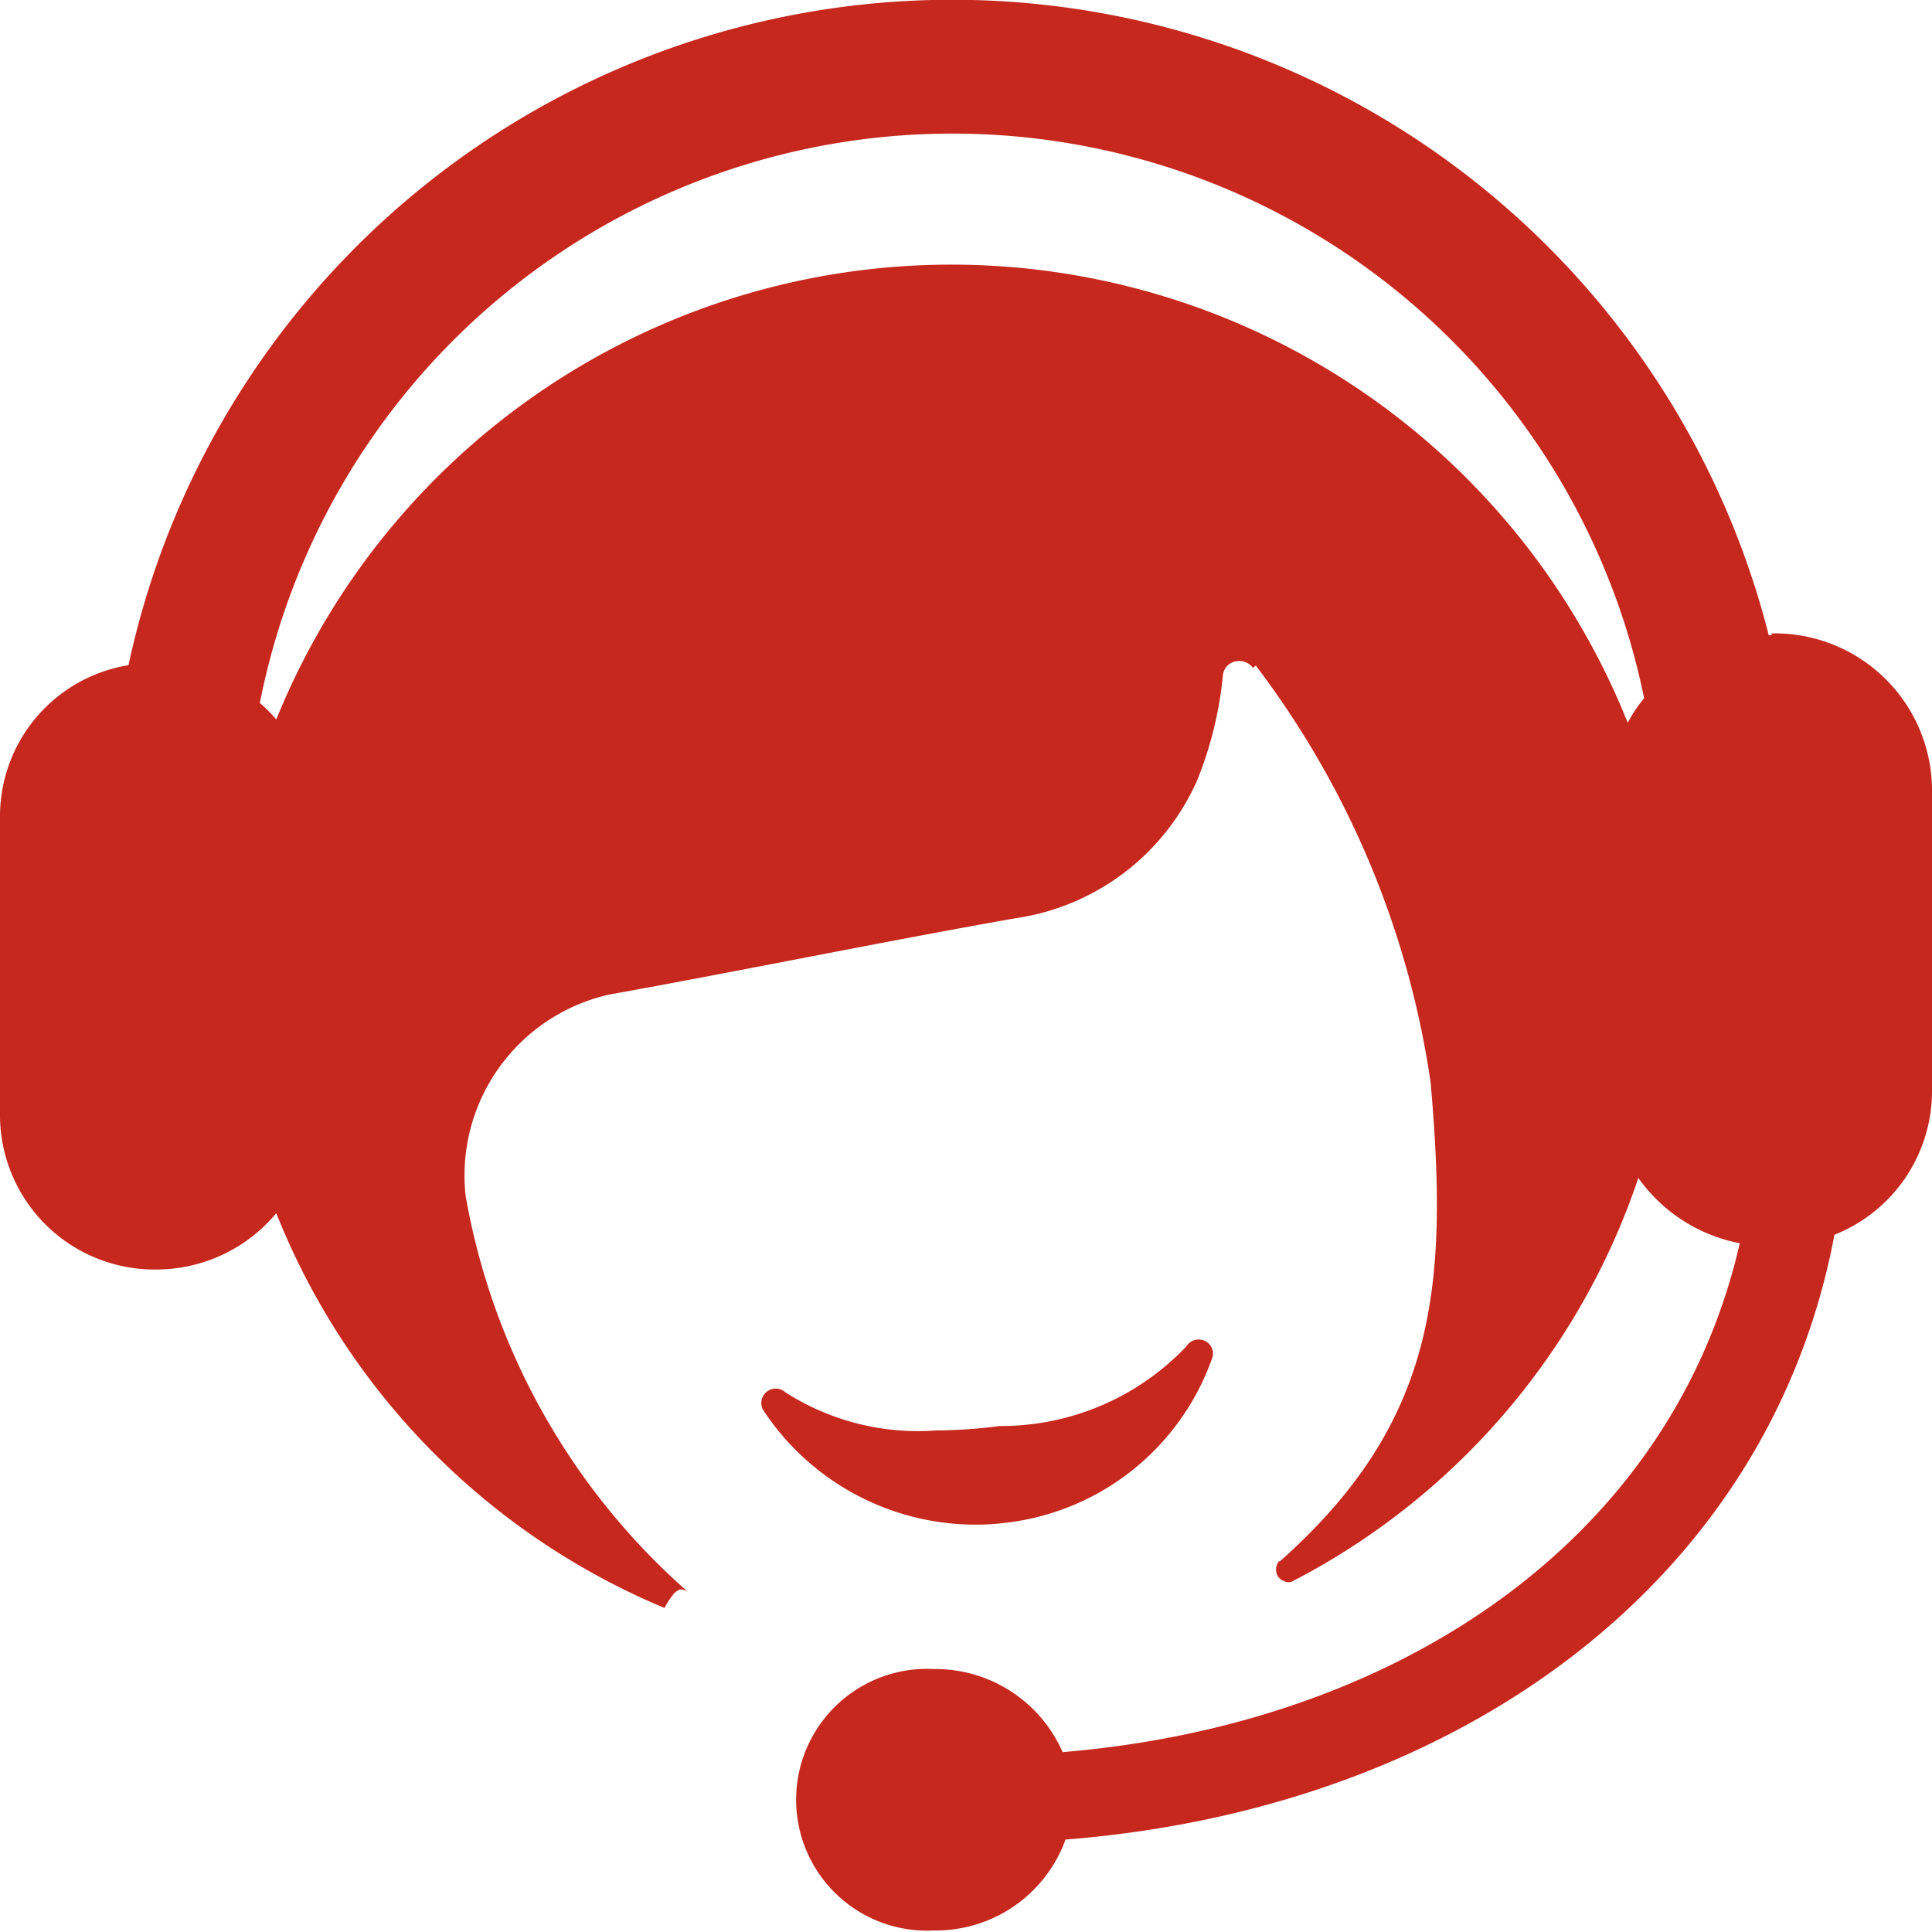
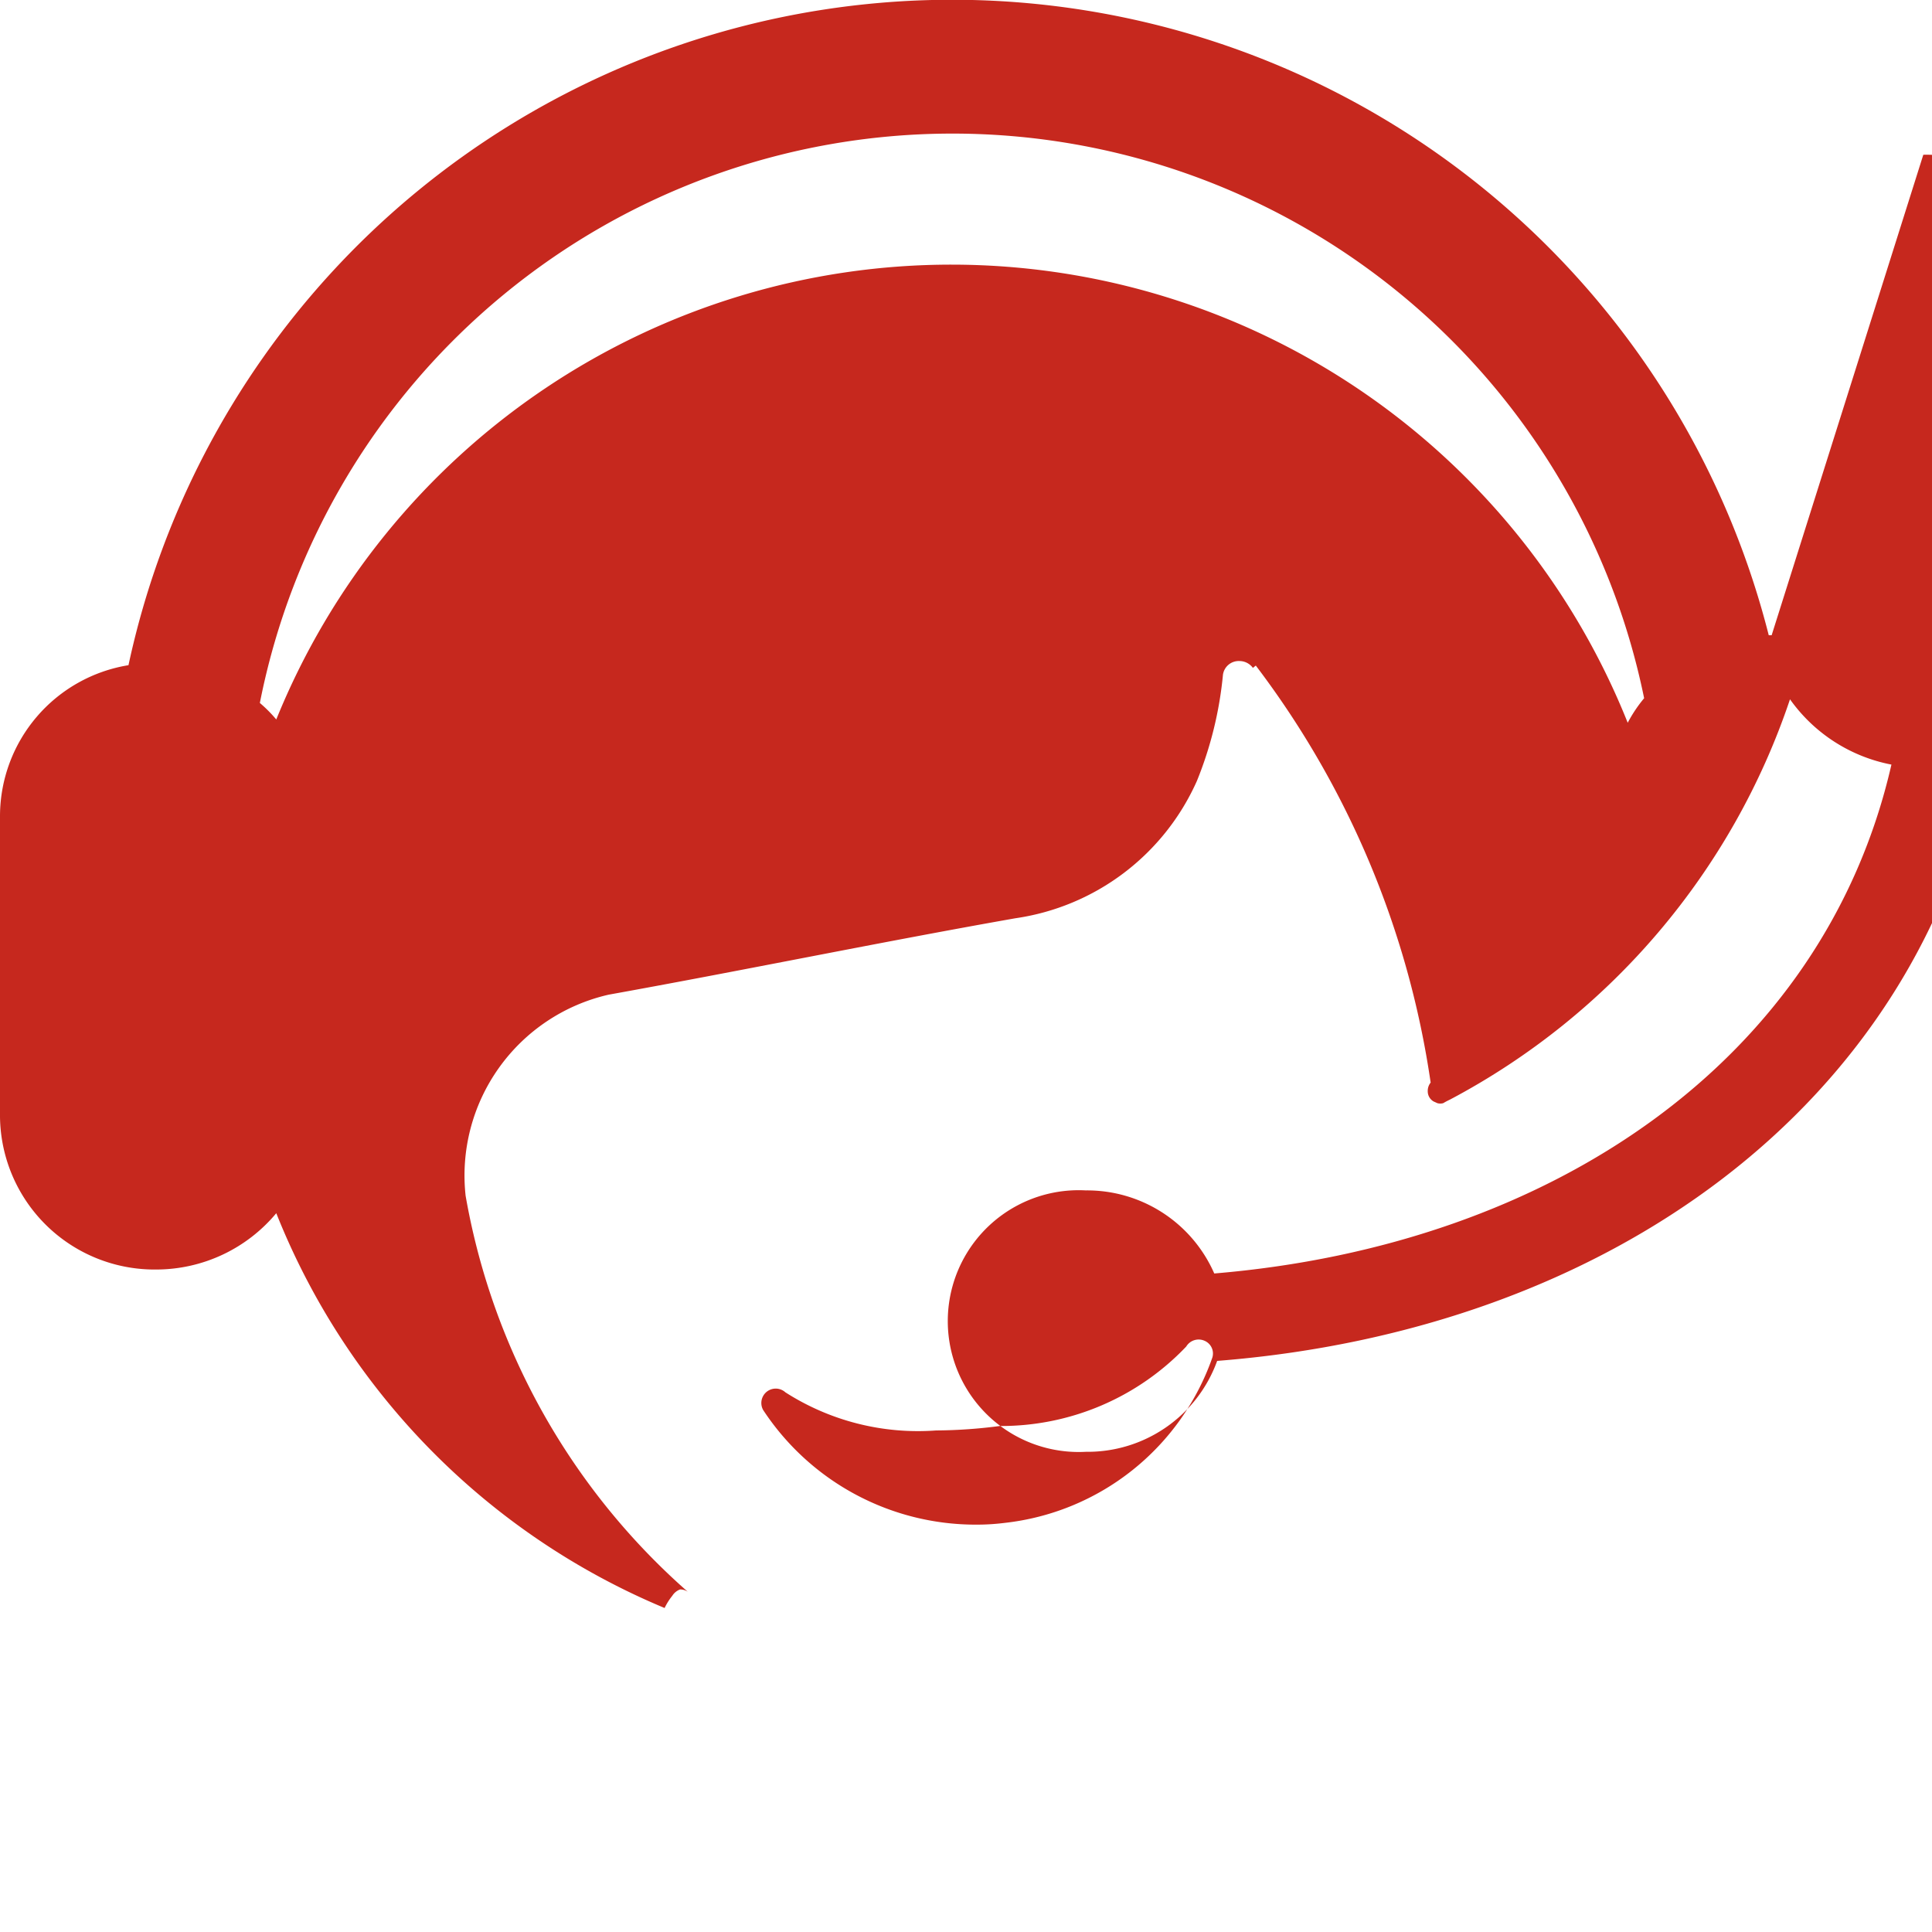
<svg xmlns="http://www.w3.org/2000/svg" width="20" height="20" viewBox="0 0 20 20">
  <defs>
    <style>
      .cls-1 {
        fill: #c6281e;
        fill-rule: evenodd;
      }
    </style>
  </defs>
-   <path id="icon_contact_sales" class="cls-1" d="M5631.1,823.783a2.323,2.323,0,0,0,.3-0.018,2.579,2.579,0,0,0,2.15-1.711,0.143,0.143,0,0,0-.08-0.174,0.15,0.15,0,0,0-.19.059,2.644,2.644,0,0,1-1.93.823,5.3,5.3,0,0,1-.66.046,2.544,2.544,0,0,1-1.56-.395,0.149,0.149,0,0,0-.23.183,2.632,2.632,0,0,0,2.2,1.187h0Zm8.24-9.207-0.03,0a8.721,8.721,0,0,0-16.98.31,1.585,1.585,0,0,0-1.33,1.555v3.119a1.6,1.6,0,0,0,1.62,1.582,1.619,1.619,0,0,0,1.24-.583,7.387,7.387,0,0,0,4.02,4.087,0.633,0.633,0,0,1,.08-0.127,0.16,0.16,0,0,1,.08-0.065,0.138,0.138,0,0,1,.08.024,7.079,7.079,0,0,1-2.3-4.1,1.92,1.92,0,0,1,1.48-2.081c1.41-.254,2.8-0.542,4.21-0.791a2.439,2.439,0,0,0,1.88-1.421,3.9,3.9,0,0,0,.27-1.1,0.165,0.165,0,0,1,.17-0.142,0.173,0.173,0,0,1,.14.071l0.03-.024a9.368,9.368,0,0,1,1.81,4.317c0.18,2.079.08,3.5-1.56,4.955,0,0,0,0-.01,0a0.136,0.136,0,0,0-.03.088,0.121,0.121,0,0,0,.06.107l0.04,0.018a0.115,0.115,0,0,0,.06,0,0.788,0.788,0,0,1,.07-0.037,7.329,7.329,0,0,0,3.52-4.144,1.675,1.675,0,0,0,1.05.676c-0.7,3.06-3.52,4.977-7.01,5.268a1.437,1.437,0,0,0-1.33-.86,1.355,1.355,0,1,0,0,2.706,1.426,1.426,0,0,0,1.36-.941c4.04-.317,7.28-2.644,7.96-6.261a1.6,1.6,0,0,0,1.01-1.472v-3.153a1.628,1.628,0,0,0-1.66-1.6h0Zm-1.49.906a7.54,7.54,0,0,0-13.99-.034,1.445,1.445,0,0,0-.17-0.171,7.308,7.308,0,0,1,14.33-.049,1.444,1.444,0,0,0-.17.254h0Zm-9.97,9.17h0Z" transform="translate(-5621 -808)" />
+   <path id="icon_contact_sales" class="cls-1" d="M5631.1,823.783a2.323,2.323,0,0,0,.3-0.018,2.579,2.579,0,0,0,2.15-1.711,0.143,0.143,0,0,0-.08-0.174,0.15,0.15,0,0,0-.19.059,2.644,2.644,0,0,1-1.93.823,5.3,5.3,0,0,1-.66.046,2.544,2.544,0,0,1-1.56-.395,0.149,0.149,0,0,0-.23.183,2.632,2.632,0,0,0,2.2,1.187h0Zm8.24-9.207-0.03,0a8.721,8.721,0,0,0-16.98.31,1.585,1.585,0,0,0-1.33,1.555v3.119a1.6,1.6,0,0,0,1.62,1.582,1.619,1.619,0,0,0,1.24-.583,7.387,7.387,0,0,0,4.02,4.087,0.633,0.633,0,0,1,.08-0.127,0.16,0.16,0,0,1,.08-0.065,0.138,0.138,0,0,1,.08.024,7.079,7.079,0,0,1-2.3-4.1,1.92,1.92,0,0,1,1.48-2.081c1.41-.254,2.8-0.542,4.21-0.791a2.439,2.439,0,0,0,1.88-1.421,3.9,3.9,0,0,0,.27-1.1,0.165,0.165,0,0,1,.17-0.142,0.173,0.173,0,0,1,.14.071l0.03-.024a9.368,9.368,0,0,1,1.81,4.317a0.136,0.136,0,0,0-.03.088,0.121,0.121,0,0,0,.06.107l0.04,0.018a0.115,0.115,0,0,0,.06,0,0.788,0.788,0,0,1,.07-0.037,7.329,7.329,0,0,0,3.52-4.144,1.675,1.675,0,0,0,1.05.676c-0.7,3.06-3.52,4.977-7.01,5.268a1.437,1.437,0,0,0-1.33-.86,1.355,1.355,0,1,0,0,2.706,1.426,1.426,0,0,0,1.36-.941c4.04-.317,7.28-2.644,7.96-6.261a1.6,1.6,0,0,0,1.01-1.472v-3.153a1.628,1.628,0,0,0-1.66-1.6h0Zm-1.49.906a7.54,7.54,0,0,0-13.99-.034,1.445,1.445,0,0,0-.17-0.171,7.308,7.308,0,0,1,14.33-.049,1.444,1.444,0,0,0-.17.254h0Zm-9.97,9.17h0Z" transform="translate(-5621 -808)" />
</svg>